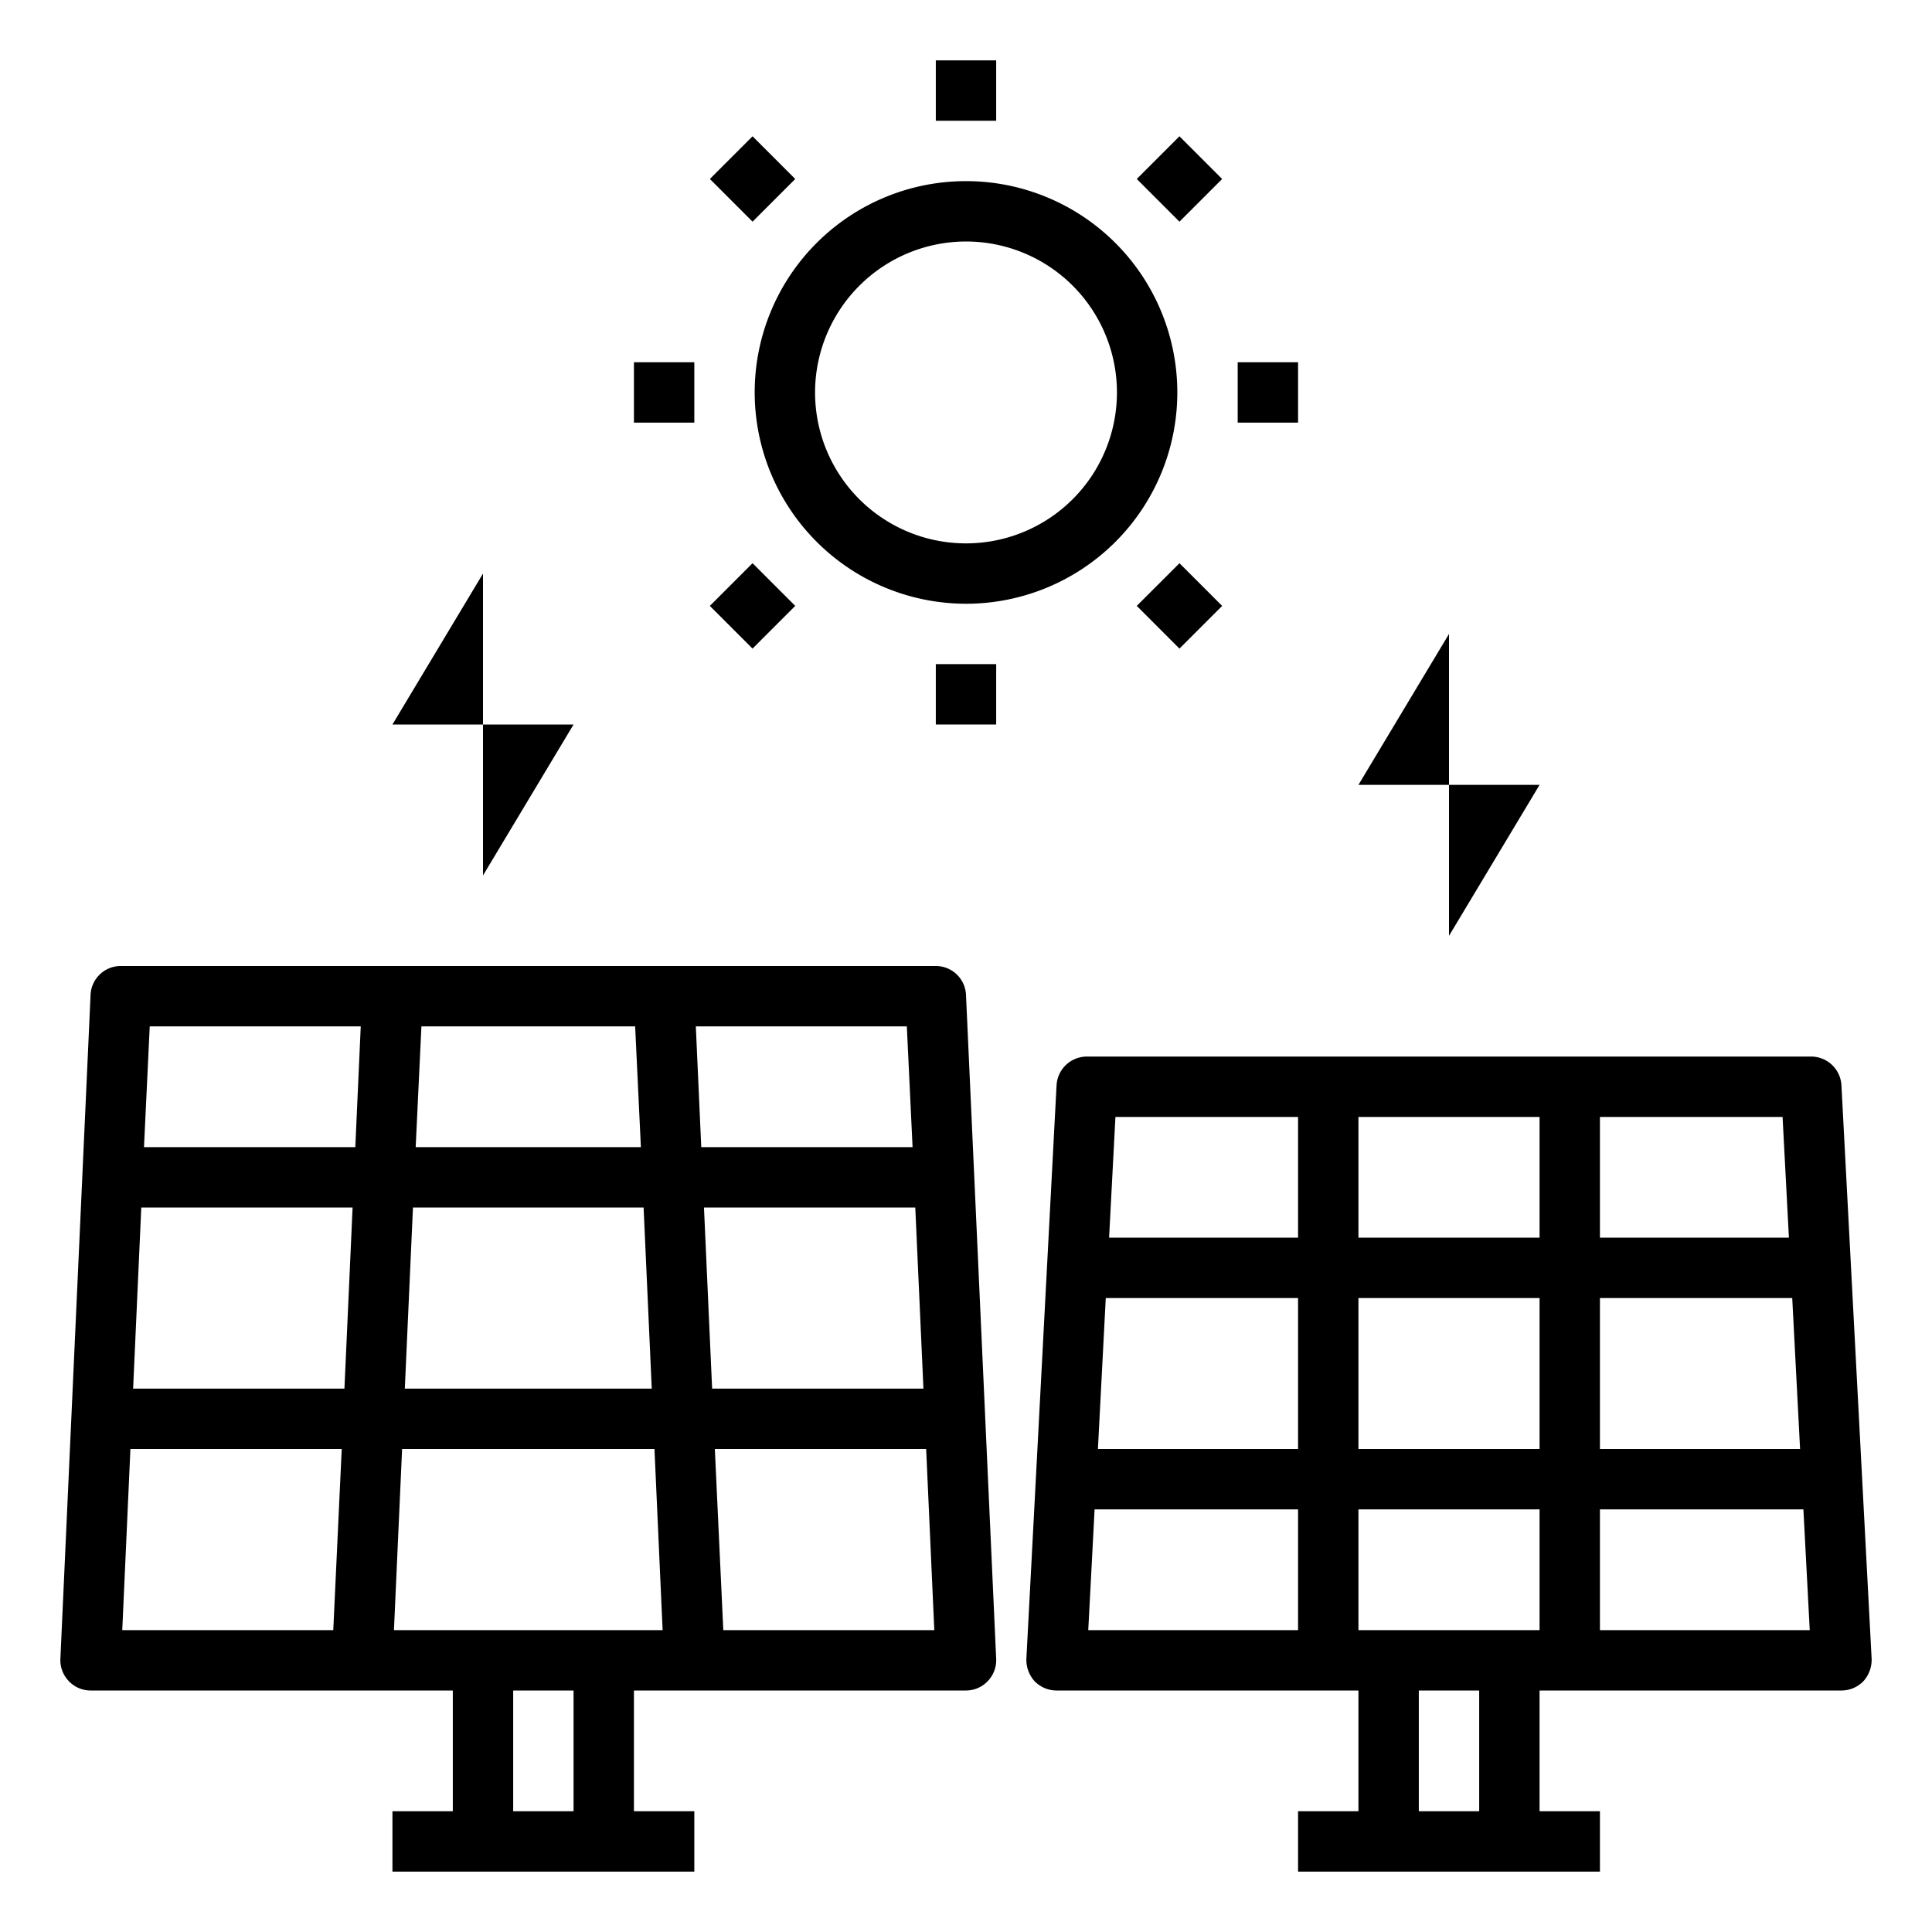
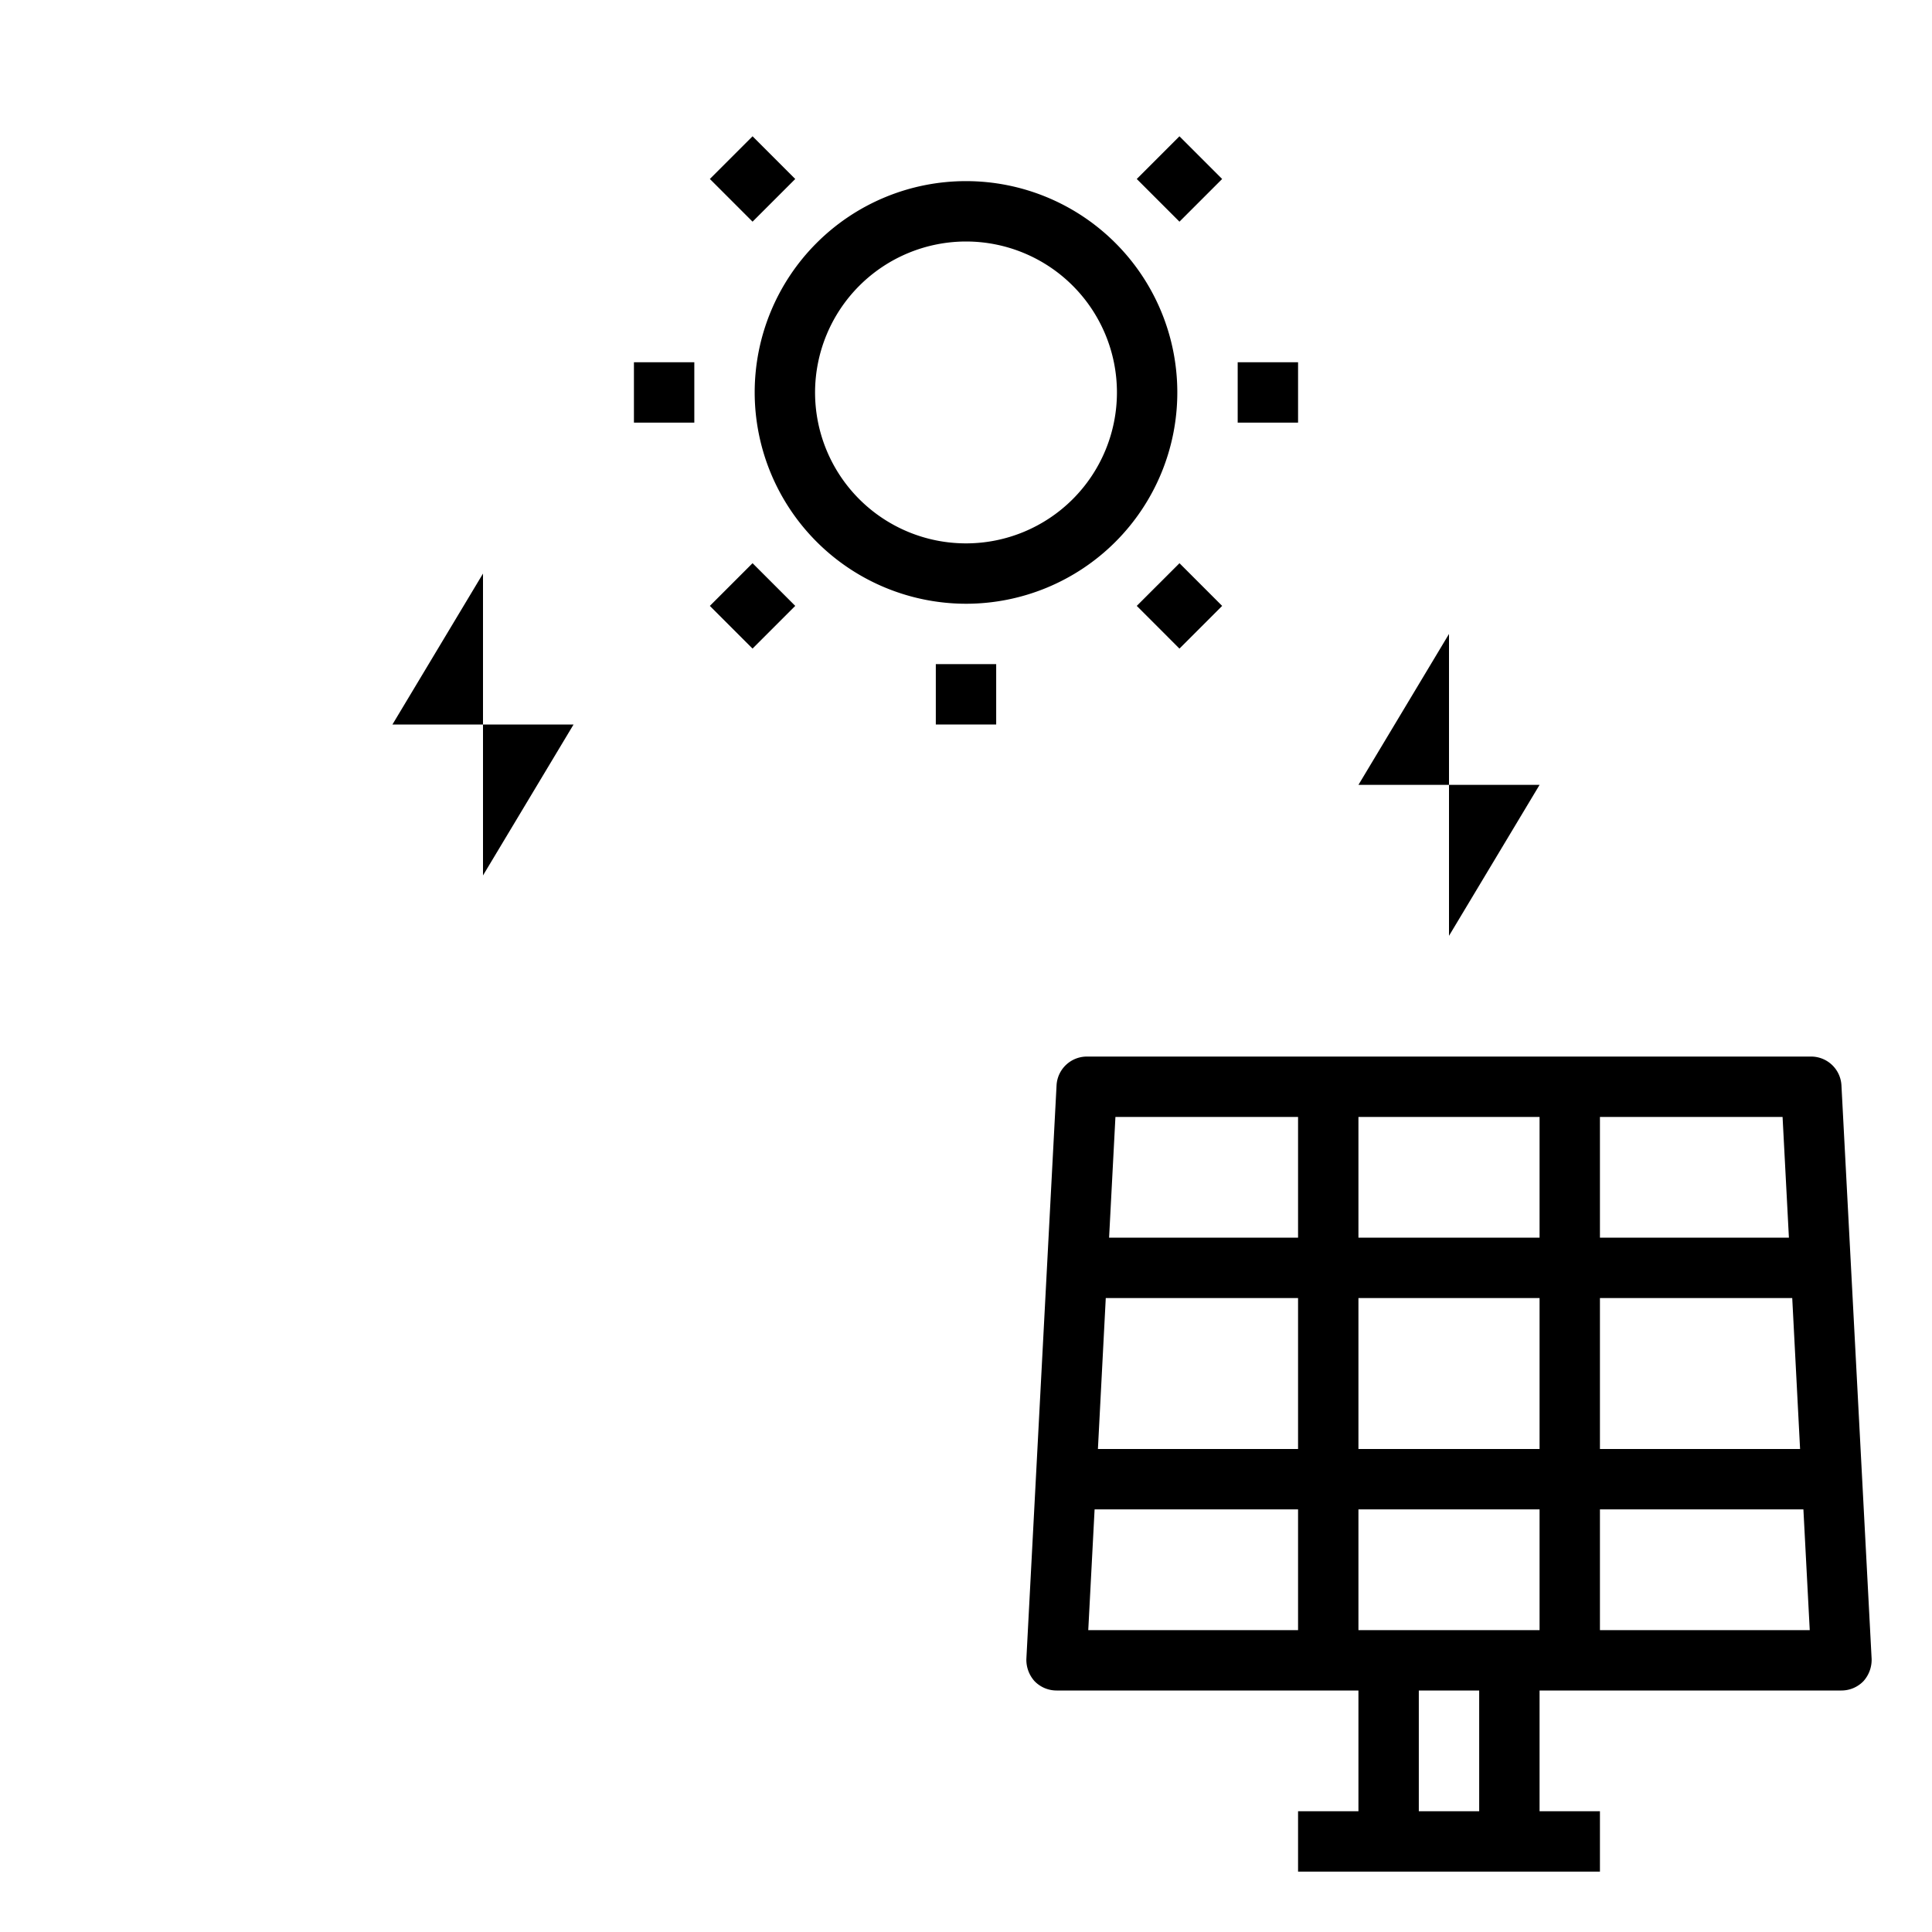
<svg xmlns="http://www.w3.org/2000/svg" viewBox="0 0 64 64">
  <g id="Solar_Power-3" data-name="Solar Power">
-     <path d="M32,32.96A1,1,0,0,0,31,32H4a1,1,0,0,0-1,.96l-1,22a1,1,0,0,0,.28.73A.992.992,0,0,0,3,56H15v4H13v2H23V60H21V56H32a.992.992,0,0,0,.72-.31,1,1,0,0,0,.28-.73ZM11.04,54H4.05l.27-6h7Zm.37-8h-7l.27-6h7Zm.36-8h-7l.19-4h6.99Zm2.19-4h7.08l.19,4H13.77Zm-.28,6h7.64l.27,6H13.41ZM19,60H17V56h2Zm-5.95-6,.27-6h8.36l.27,6Zm10-20h6.99l.19,4h-7Zm.27,6h7l.27,6h-7Zm.64,14-.28-6h7l.27,6Z" />
    <path d="M61,35.95A1.007,1.007,0,0,0,60,35H36a1.007,1.007,0,0,0-1,.95l-1,19a1.059,1.059,0,0,0,.27.74A1.014,1.014,0,0,0,35,56H45v4H43v2H53V60H51V56H61a1.014,1.014,0,0,0,.73-.31,1.059,1.059,0,0,0,.27-.74ZM43,54H36.05l.21-4H43Zm0-6H36.37l.26-5H43Zm0-7H36.74l.21-4H43Zm6,19H47V56h2Zm2-6H45V50h6Zm0-6H45V43h6Zm0-7H45V37h6Zm2-4h6.05l.21,4H53Zm0,6h6.37l.26,5H53Zm0,11V50h6.74l.21,4Z" />
    <polygon points="48 21 45 26 48 26 48 21" />
    <polygon points="51 26 48 26 48 31 51 26" />
    <polygon points="16 19 13 24 16 24 16 19" />
    <polygon points="19 24 16 24 16 29 19 24" />
    <path d="M32,20a7,7,0,1,0-7-7A7.008,7.008,0,0,0,32,20ZM32,8a5,5,0,1,1-5,5A5.006,5.006,0,0,1,32,8Z" />
-     <rect x="31" y="2" width="2" height="2" />
    <rect x="38.071" y="4.929" width="2" height="2" transform="translate(7.251 29.364) rotate(-45)" />
    <rect x="41" y="12" width="2" height="2" />
    <rect x="38.071" y="19.071" width="2" height="2" transform="translate(-2.751 33.499) rotate(-44.99)" />
    <rect x="31" y="22" width="2" height="2" />
    <rect x="23.929" y="19.071" width="2" height="2" transform="translate(-6.891 23.506) rotate(-45)" />
    <rect x="21" y="12" width="2" height="2" />
    <rect x="23.929" y="4.929" width="2" height="2" transform="translate(3.107 19.36) rotate(-44.99)" />
  </g>
</svg>